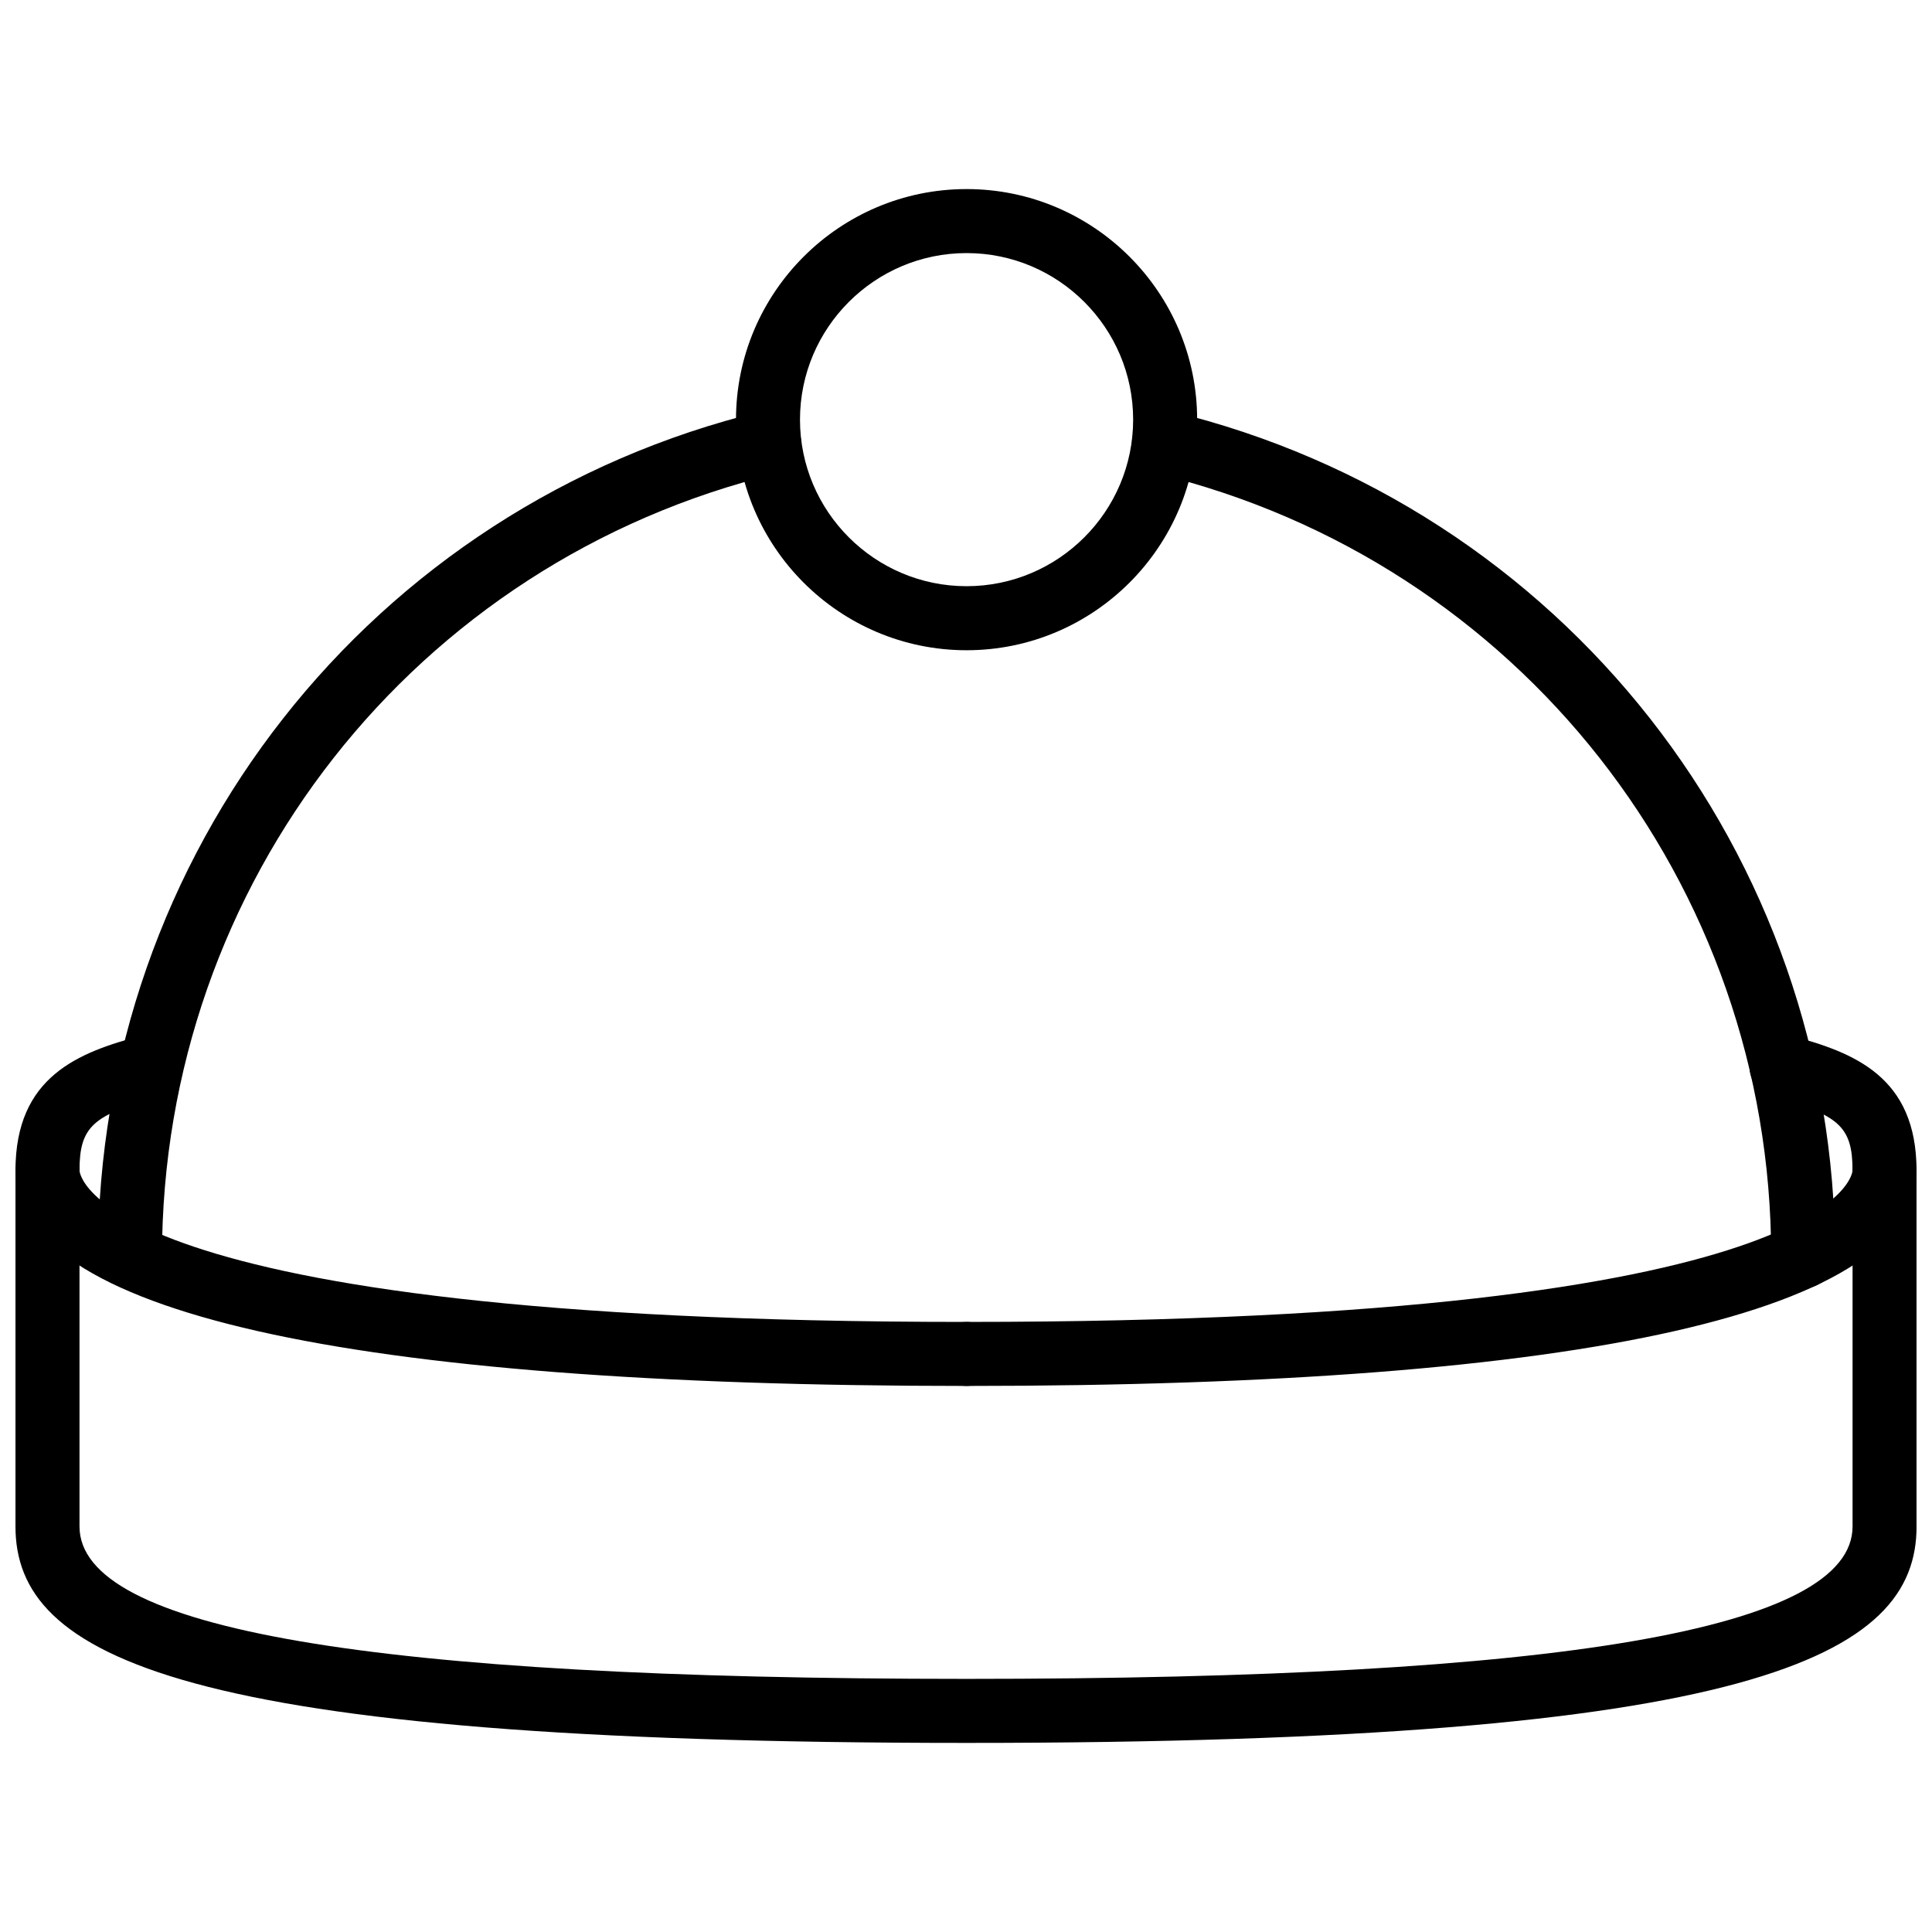
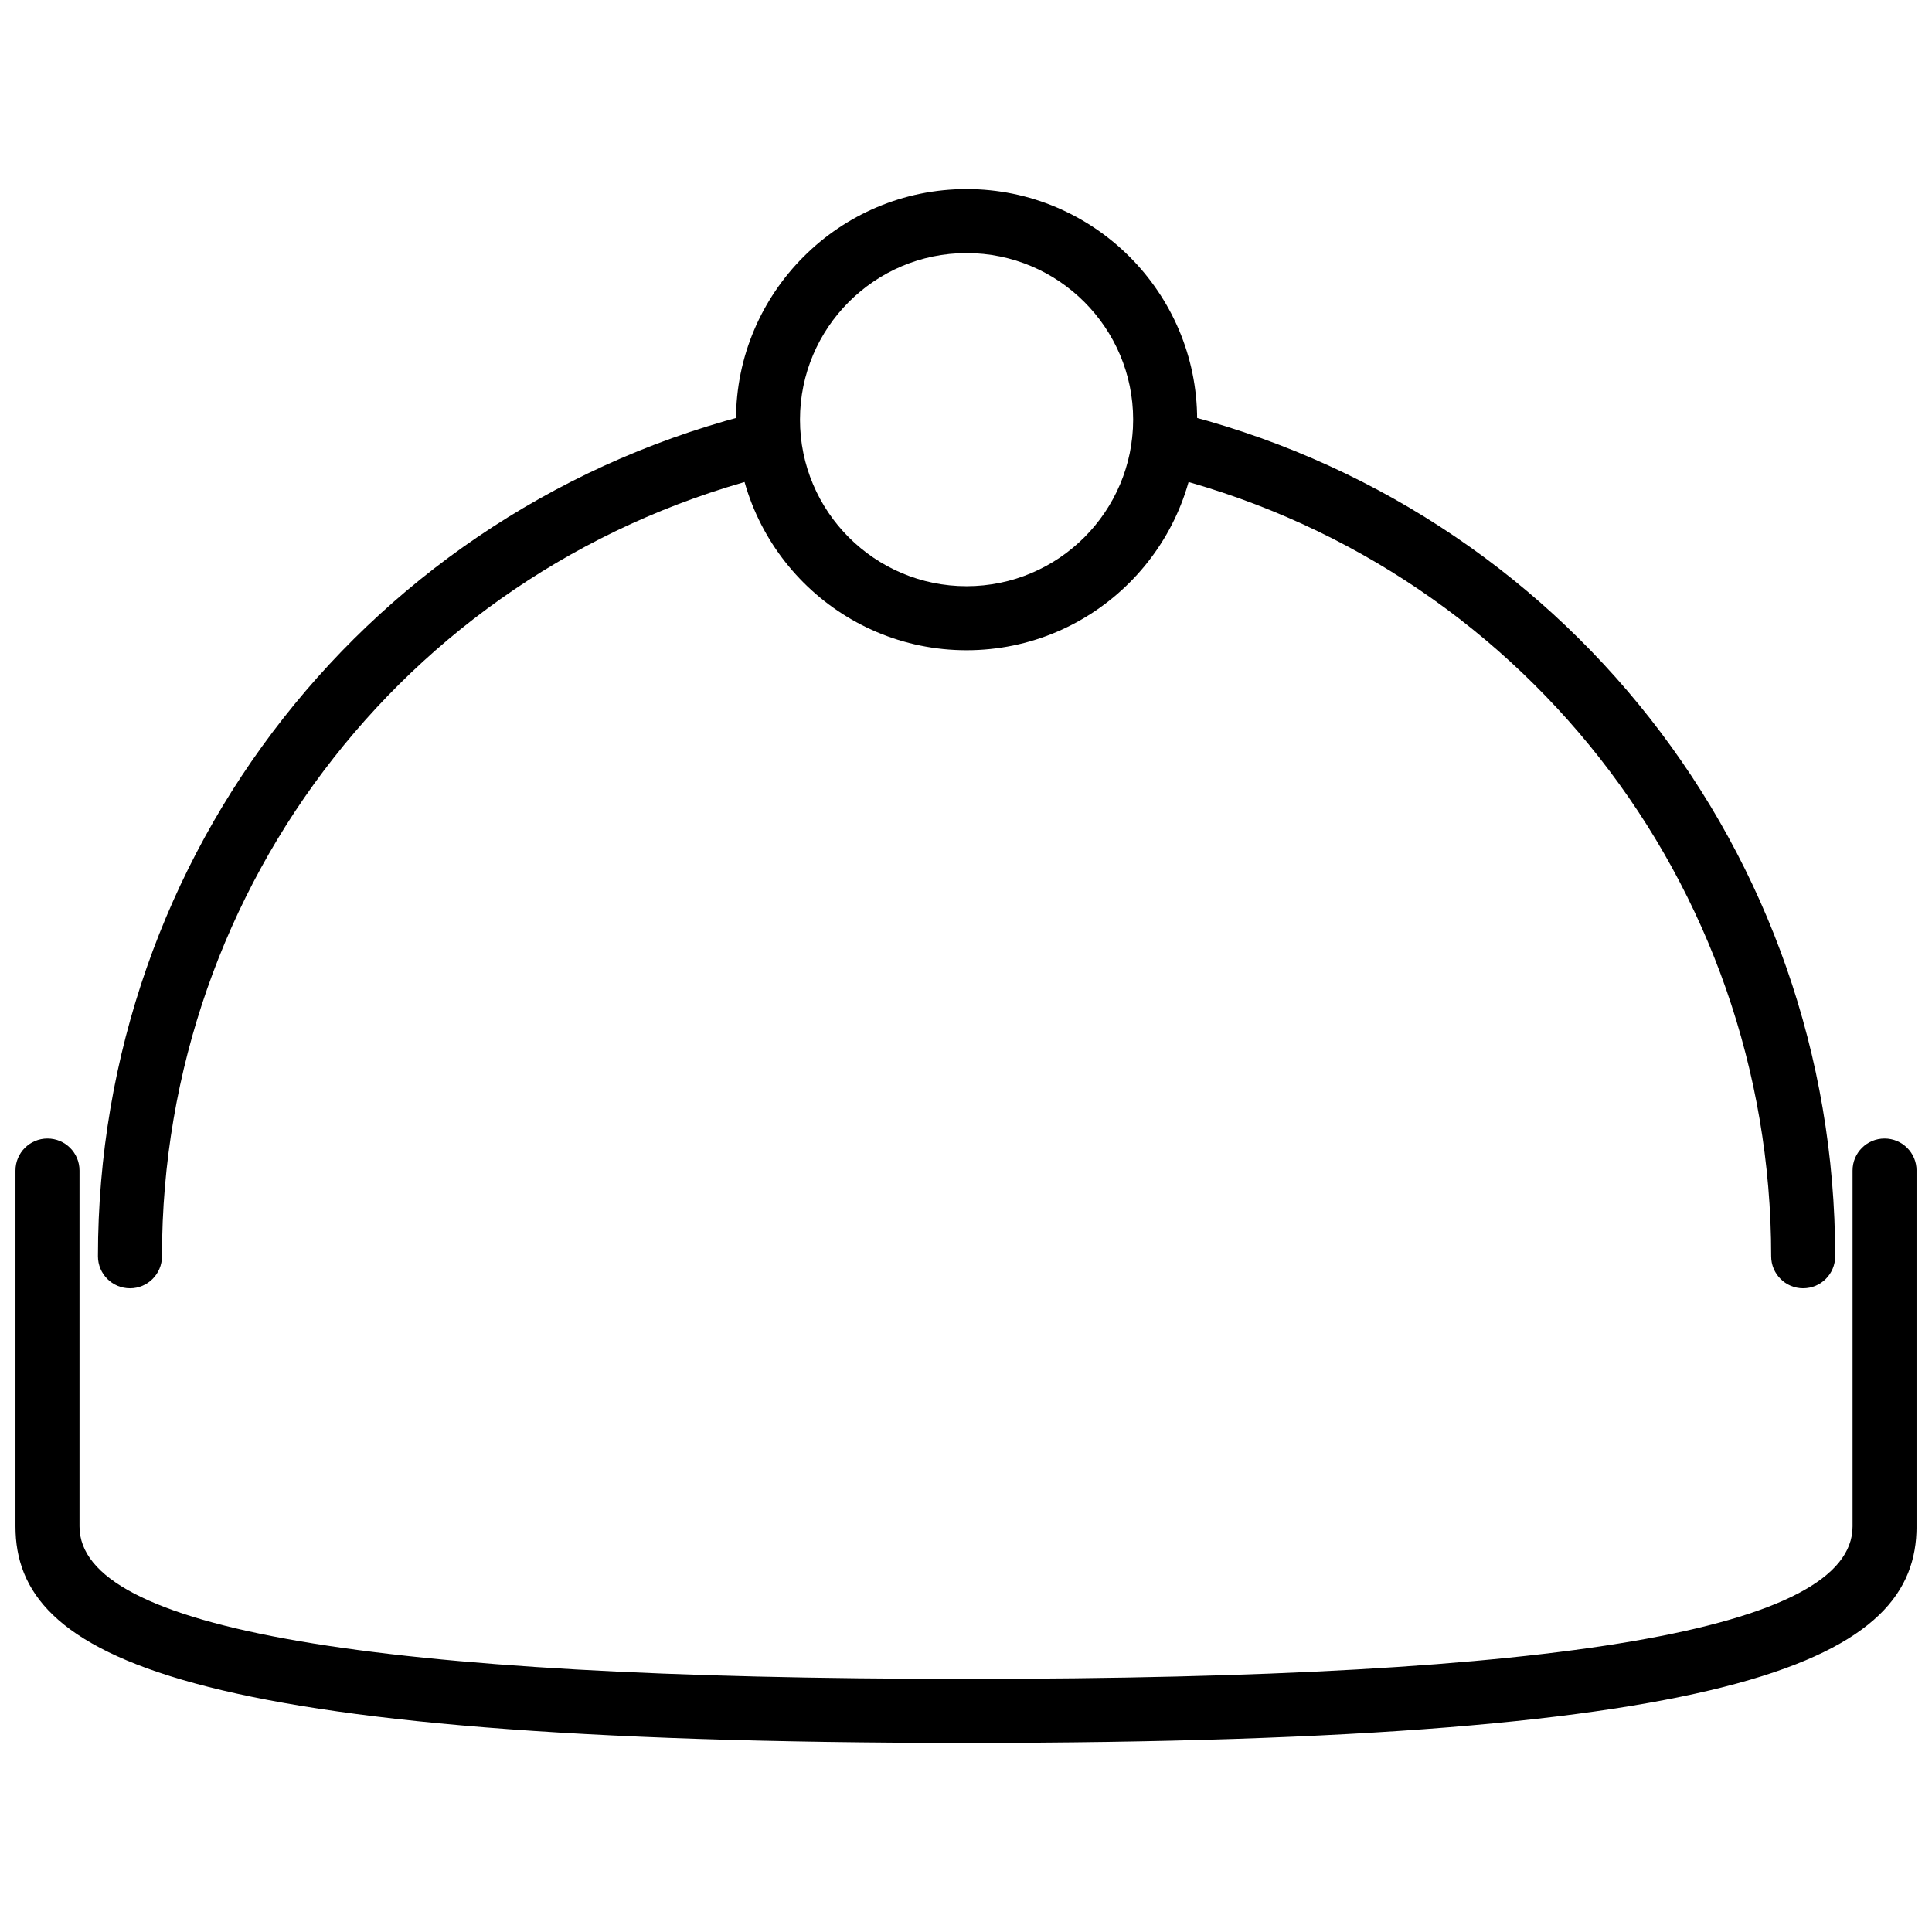
<svg xmlns="http://www.w3.org/2000/svg" width="800px" height="800px" version="1.1" viewBox="144 144 512 512">
  <defs>
    <clipPath id="c">
      <path d="m148.09 445h503.81v161h-503.81z" />
    </clipPath>
    <clipPath id="b">
-       <path d="m391 418h260.9v94h-260.9z" />
-     </clipPath>
+       </clipPath>
    <clipPath id="a">
-       <path d="m148.09 418h260.91v94h-260.91z" />
-     </clipPath>
+       </clipPath>
  </defs>
  <g clip-path="url(#c)">
    <path d="m400.15 605.89c-209.19 0-252.05-22.934-252.05-57.371v-94.316c0-4.688 3.801-8.484 8.484-8.484 4.688 0 8.484 3.801 8.484 8.484v94.32c0 27.184 76.891 40.398 235.09 40.398 157.98 0 234.79-13.215 234.79-40.398v-94.32c0-4.688 3.793-8.484 8.48-8.484s8.48 3.801 8.48 8.484v94.32c0 34.434-42.809 57.367-251.75 57.367z" />
  </g>
  <path d="m621.86 485.41c-4.688 0-8.48-3.801-8.48-8.484 0-98.867-66.98-184.16-162.89-207.43-4.547-1.105-7.352-5.691-6.242-10.242 1.102-4.551 5.676-7.371 10.242-6.242 103.54 25.113 175.85 117.2 175.85 223.91 0.004 4.688-3.789 8.484-8.477 8.484zm-443.42 0c-4.688 0-8.484-3.801-8.484-8.484 0-106.72 72.316-198.8 175.86-223.91 4.559-1.125 9.133 1.688 10.242 6.242 1.109 4.551-1.695 9.141-6.242 10.242-95.91 23.266-162.89 108.57-162.89 207.43 0 4.688-3.797 8.484-8.484 8.484z" />
  <path d="m400.15 316.32c-33.691 0-61.105-27.414-61.105-61.105 0-33.691 27.414-61.109 61.105-61.109 33.691 0 61.105 27.418 61.105 61.109 0 33.695-27.41 61.105-61.105 61.105zm0-105.25c-24.34 0-44.145 19.801-44.145 44.141 0 24.336 19.805 44.137 44.145 44.137 24.34 0 44.145-19.801 44.145-44.137 0-24.34-19.801-44.141-44.145-44.141z" />
  <g clip-path="url(#b)">
-     <path d="m400.15 511.29c-4.688 0-8.48-3.801-8.48-8.484 0-4.688 3.793-8.484 8.48-8.484 232.11 0 234.79-39.711 234.79-40.113 0-11.562-3.535-14.824-20.984-19.398-4.539-1.188-7.242-5.824-6.055-10.359 1.18-4.531 5.836-7.223 10.352-6.059 17.035 4.465 33.648 10.906 33.648 35.816 0 37.344-87.051 57.082-251.75 57.082z" />
-   </g>
+     </g>
  <g clip-path="url(#a)">
-     <path d="m400.15 511.29c-164.89 0-252.05-19.738-252.05-57.082 0-24.906 16.625-31.352 33.652-35.812 4.512-1.184 9.168 1.52 10.359 6.059 1.184 4.531-1.527 9.168-6.059 10.359-17.457 4.57-20.984 7.836-20.984 19.398 0 0.402 2.684 40.113 235.09 40.113 4.688 0 8.48 3.801 8.48 8.484s-3.793 8.48-8.48 8.48z" />
-   </g>
+     </g>
</svg>